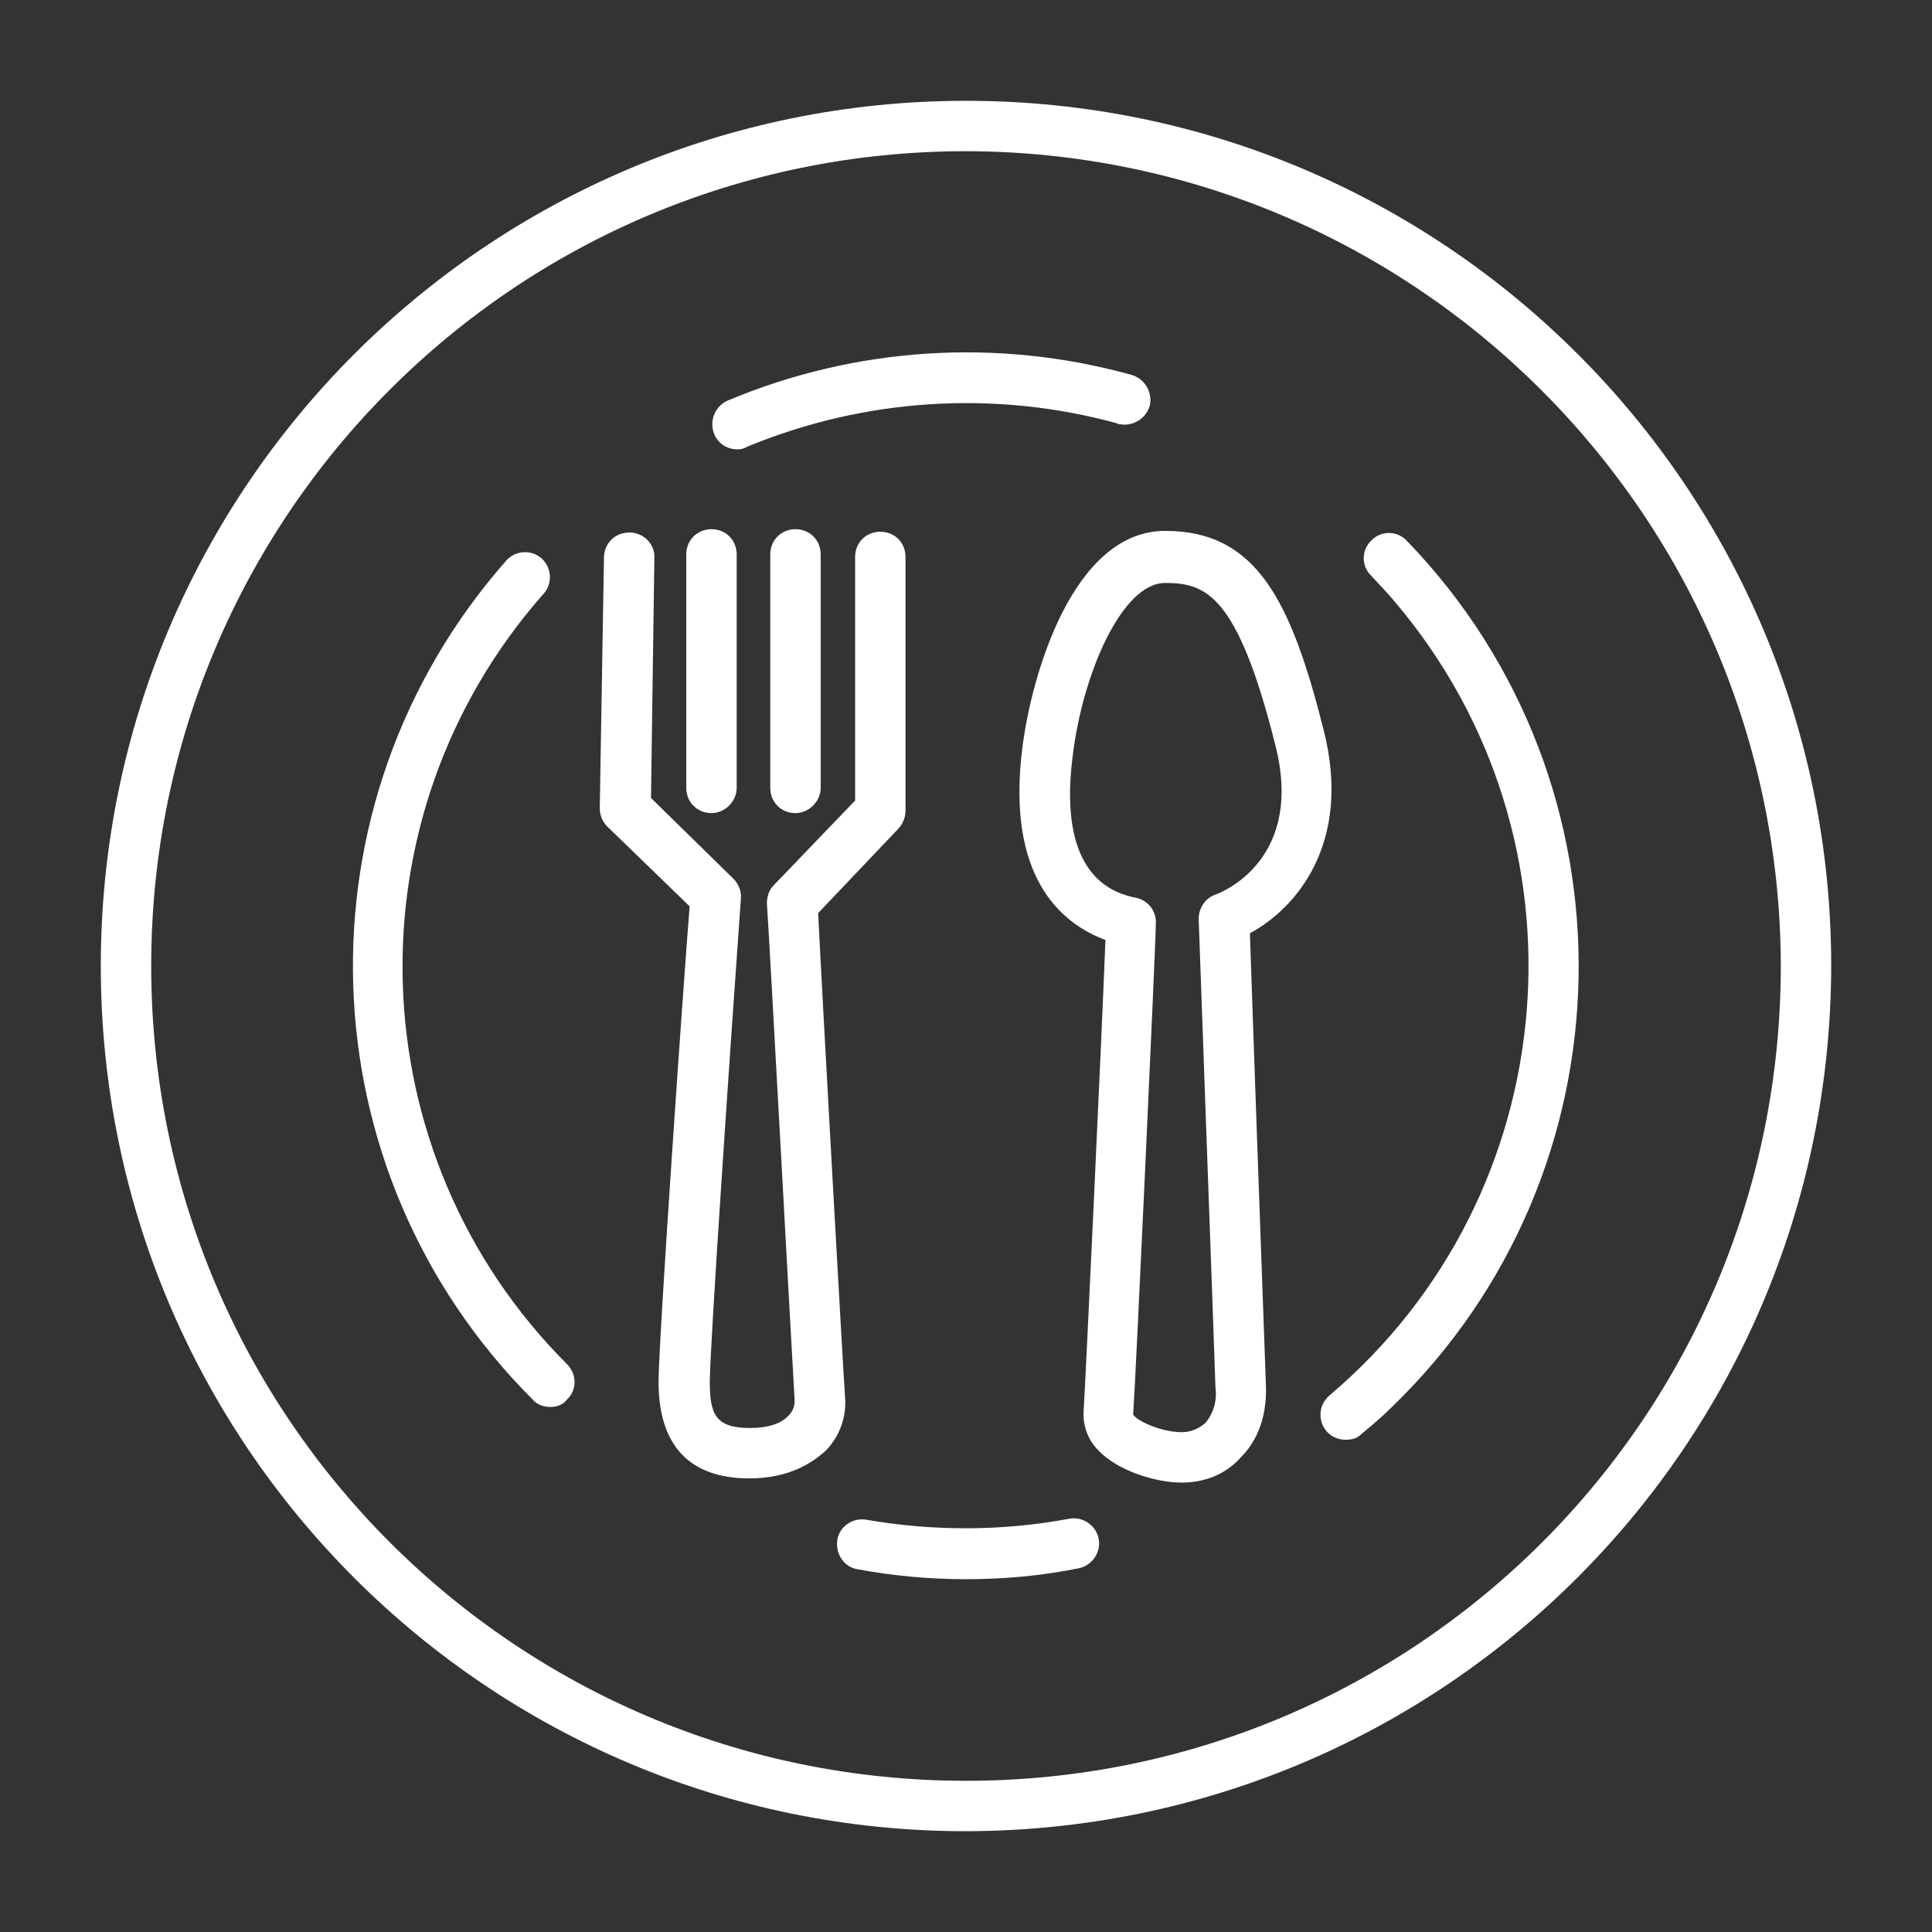
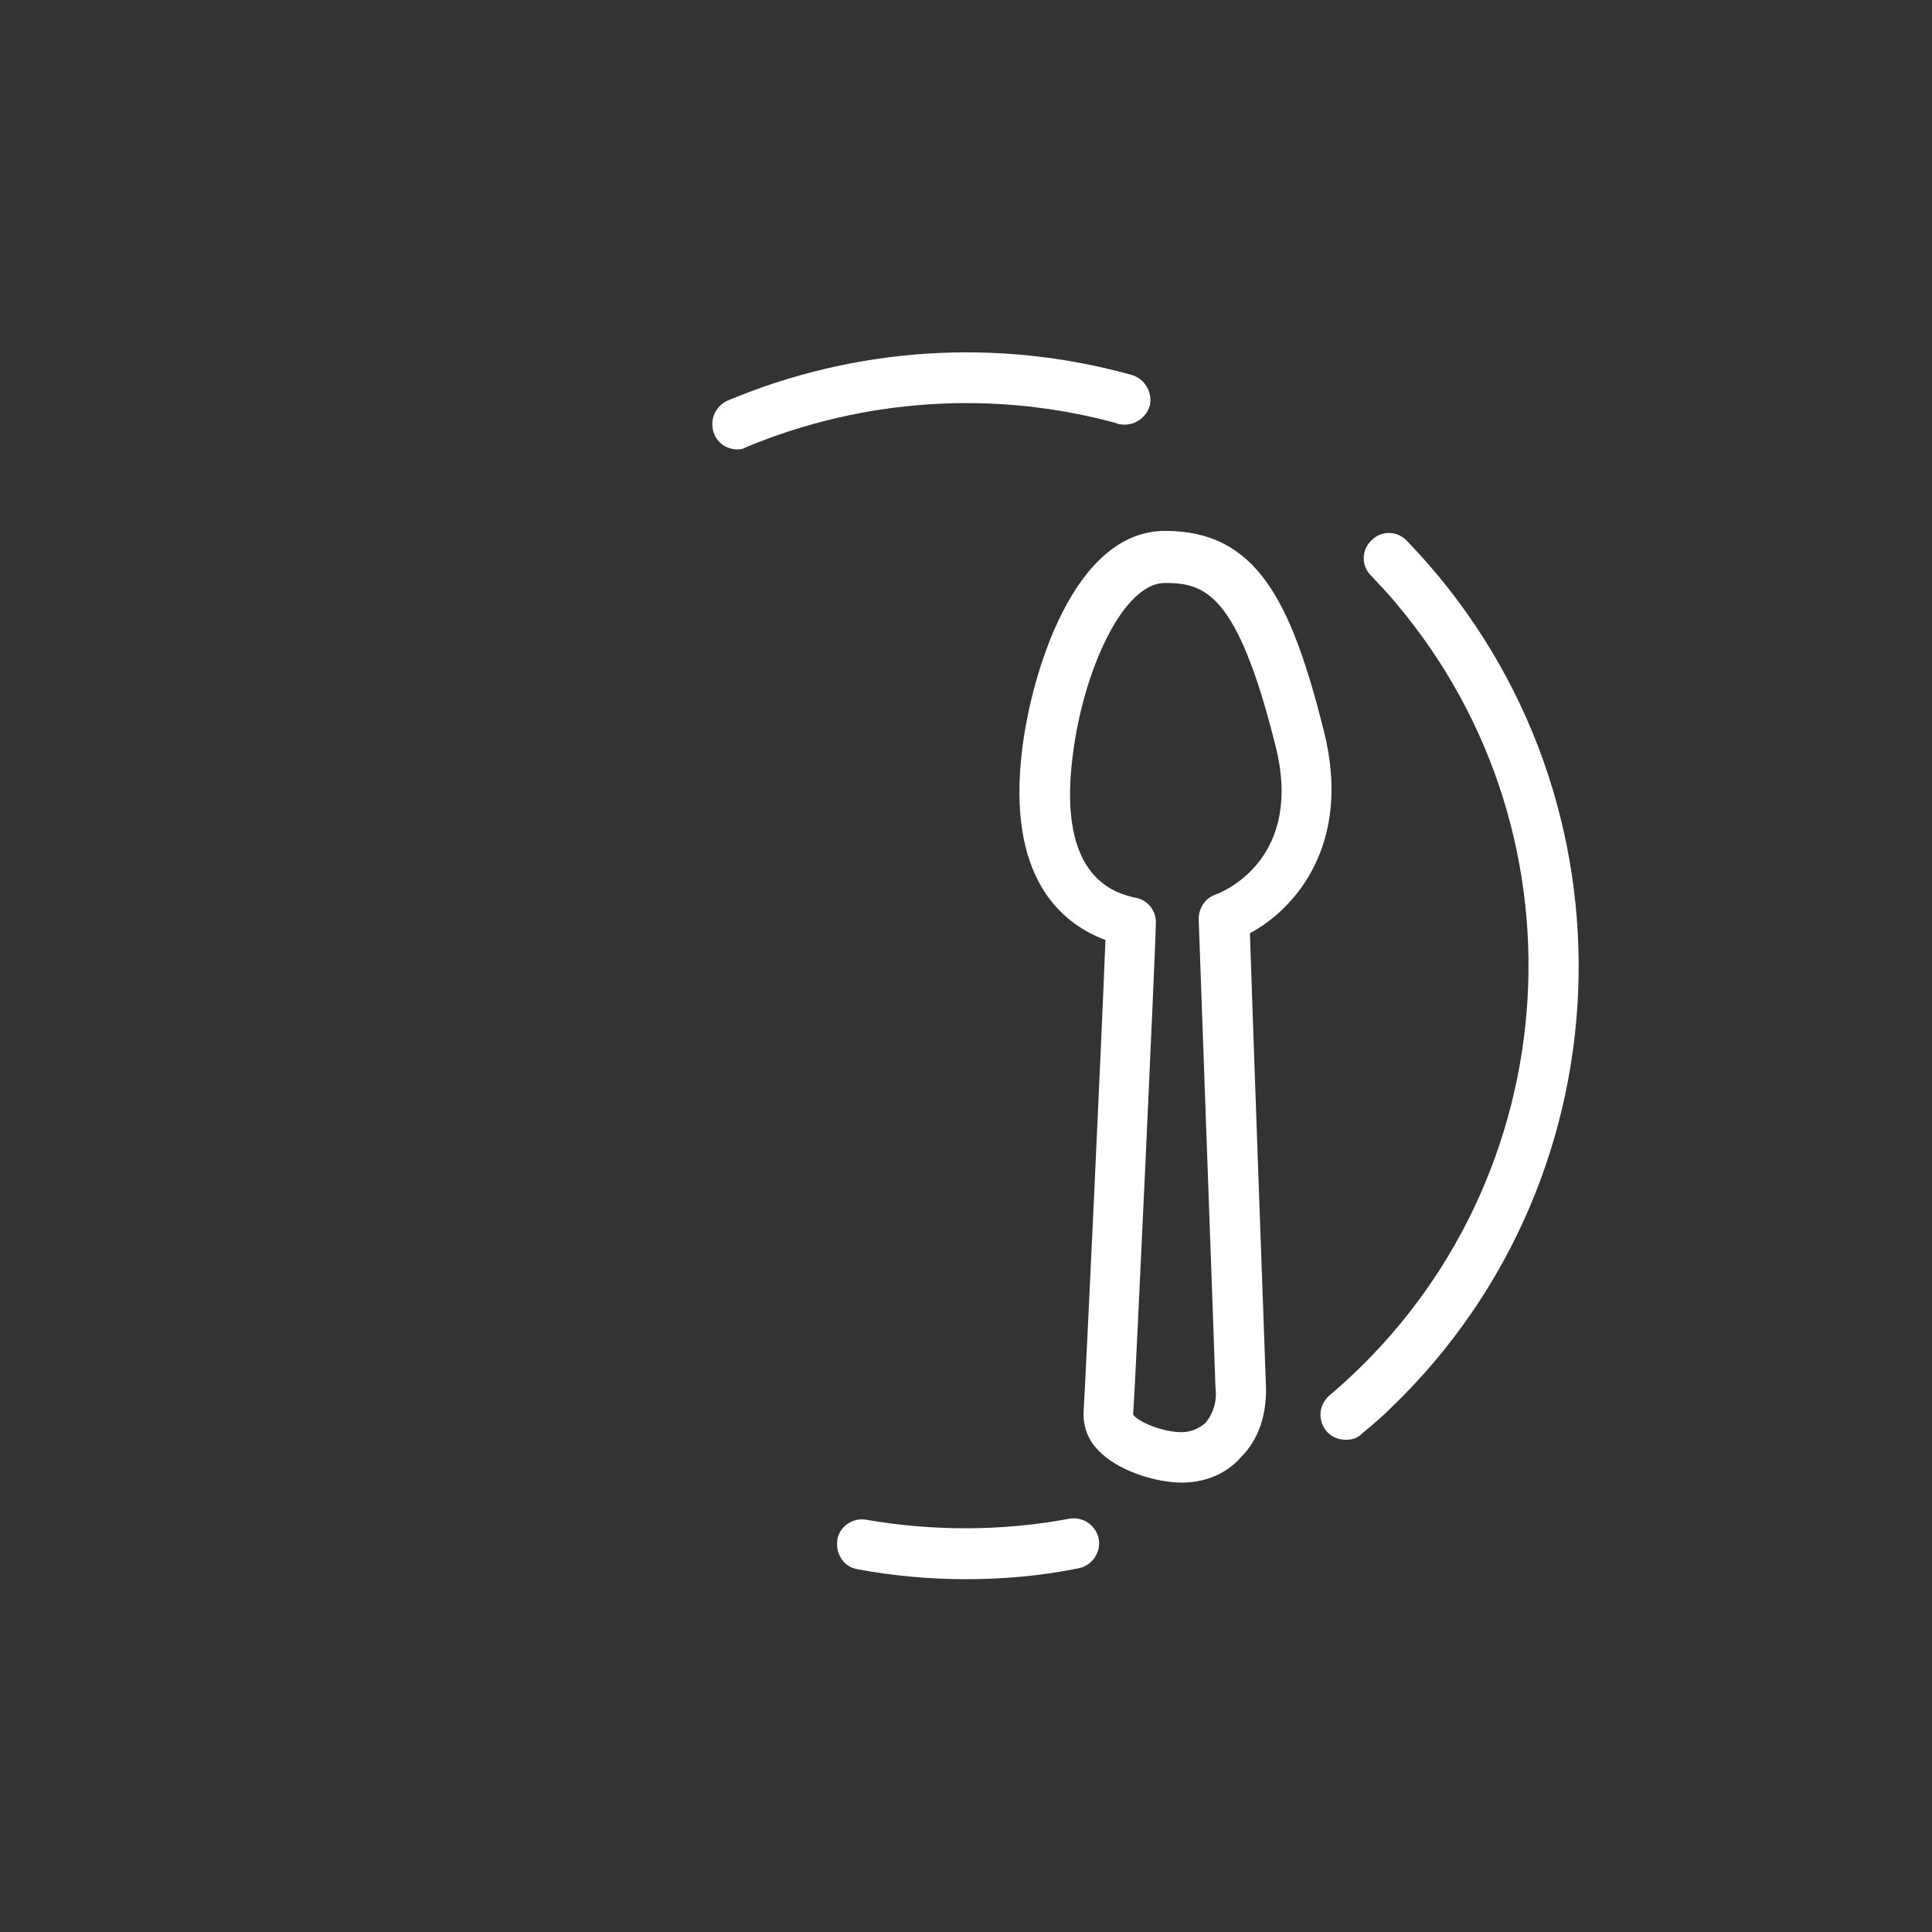
<svg xmlns="http://www.w3.org/2000/svg" version="1.1" id="レイヤー_1" x="0px" y="0px" viewBox="0 0 230 230" style="enable-background:new 0 0 230 230;" xml:space="preserve">
  <rect x="0" y="0" width="230" height="230" fill="#333333" stroke="none" />
  <style type="text/css">
	.st0{fill:#FFFFFF;}
</style>
  <g id="レイヤー_2_00000070106113061353585760000014224455968735989674_">
    <g id="レイヤー_1-2">
-       <path class="st0" d="M115,218c-56.9,0-103-46.1-103-103S58.1,12,115,12s103,46.1,103,103C217.9,171.9,171.9,217.9,115,218z     M115,18c-53.6,0-97,43.4-97,97s43.4,97,97,97s97-43.4,97-97C211.9,61.5,168.5,18.1,115,18z" />
      <path class="st0" d="M87.8,53.5c-1.7,0-3-1.3-3-3c0-1.2,0.7-2.3,1.8-2.8c15.2-6.4,32.1-7.5,48-3.1c1.6,0.4,2.6,2,2.3,3.6    c-0.4,1.6-2,2.6-3.6,2.3c-0.1,0-0.2,0-0.3-0.1c-14.6-4-30.1-3-44.1,2.8C88.6,53.4,88.2,53.5,87.8,53.5z" />
-       <path class="st0" d="M65.5,167.5c-0.8,0-1.6-0.3-2.1-0.9c-27.3-27.3-28.6-71-3.1-99.9c1.1-1.2,3-1.3,4.2-0.2    c1.2,1.1,1.3,3,0.2,4.2l0,0c-23.4,26.5-22.2,66.7,2.8,91.7c1.2,1.2,1.2,3.1,0,4.2C67.1,167.2,66.3,167.5,65.5,167.5L65.5,167.5z" />
      <path class="st0" d="M115,188c-4.4,0-8.7-0.4-13-1.2c-1.6-0.3-2.6-1.9-2.3-3.6c0.3-1.5,1.8-2.5,3.3-2.3c8,1.4,16.3,1.4,24.3-0.1    c1.6-0.3,3.2,0.8,3.5,2.4c0.3,1.6-0.8,3.2-2.4,3.5C124,187.6,119.5,188,115,188z" />
      <path class="st0" d="M160.2,171.4c-1.7,0-3-1.3-3-3c0-0.9,0.4-1.7,1.1-2.3c28.2-23.9,31.7-66.2,7.8-94.4c-0.9-1.1-1.9-2.1-2.9-3.2    c-1.2-1.2-1.1-3.1,0.1-4.2c1.2-1.2,3.1-1.1,4.2,0.1c28,29,27.1,75.3-1.9,103.2c-1.1,1.1-2.3,2.1-3.5,3.1    C161.6,171.2,161,171.4,160.2,171.4z" />
      <path class="st0" d="M140.7,176.5c-3.1,0-7.7-1.4-10-3.9c-1.2-1.2-1.8-2.9-1.7-4.6c0.2-2.8,2.2-45.5,2.6-56.1    c-5.4-2-11.8-7.6-9.9-22.8c1.1-8.9,6.1-25.9,17-25.9s15,8.3,18.9,23.8c3.4,13.5-3.4,21.2-8.8,24.1c0.3,9.3,1.7,48.3,1.9,53.7    c0.2,4.5-1.5,7.2-2.9,8.6C146,175.5,143.4,176.5,140.7,176.5z M134.9,168.4c0.5,0.8,3.4,2.1,5.8,2.1c1,0,2-0.4,2.8-1.1    c1-1.2,1.4-2.7,1.2-4.2c-0.2-6.2-2-55.3-2-55.8c0-1.3,0.8-2.5,2-2.9c1.1-0.4,10.6-4.4,7.1-17.9c-4.5-17.9-8.3-19.2-13.1-19.2    c-5.1,0-9.8,10.7-11,20.6c-1.9,14.8,5.3,16.4,7.6,16.9c1.4,0.3,2.4,1.6,2.3,3.1C137.6,112.1,135.2,164.3,134.9,168.4z" />
-       <path class="st0" d="M89.2,176c-7.1,0-10.8-3.9-10.8-11.5c0-4.9,3-48,3.7-56.6l-9.8-9.5c-0.6-0.6-0.9-1.4-0.9-2.2l0.5-29.8    c0-1.7,1.3-3,3-3H75c1.6,0,3,1.4,2.9,3L77.5,95l9.8,9.6c0.6,0.6,1,1.5,0.9,2.4c-1.3,18.1-3.7,53.5-3.7,57.5c0,3.9,0.7,5.5,4.8,5.5    c2.1,0,3.7-0.5,4.6-1.5c0.5-0.5,0.7-1.1,0.7-1.8c-0.2-3-3.1-56.8-3.3-59.1c0-0.8,0.2-1.6,0.8-2.2l9.7-10.1v-29c0-1.7,1.3-3,3-3    s3,1.3,3,3v30.2c0,0.8-0.3,1.5-0.8,2.1l-9.6,10.1c0.4,8.4,3,55,3.2,57.6c0.2,2.3-0.6,4.6-2.2,6.3C96.8,174.1,94,176,89.2,176z" />
-       <path class="st0" d="M84.7,96.8c-1.7,0-3-1.3-3-3V66c0-1.7,1.3-3,3-3s3,1.3,3,3v27.8C87.7,95.4,86.3,96.8,84.7,96.8z" />
-       <path class="st0" d="M94.7,96.8c-1.7,0-3-1.3-3-3V66c0-1.7,1.3-3,3-3s3,1.3,3,3v27.8C97.7,95.4,96.3,96.8,94.7,96.8z" />
    </g>
  </g>
</svg>